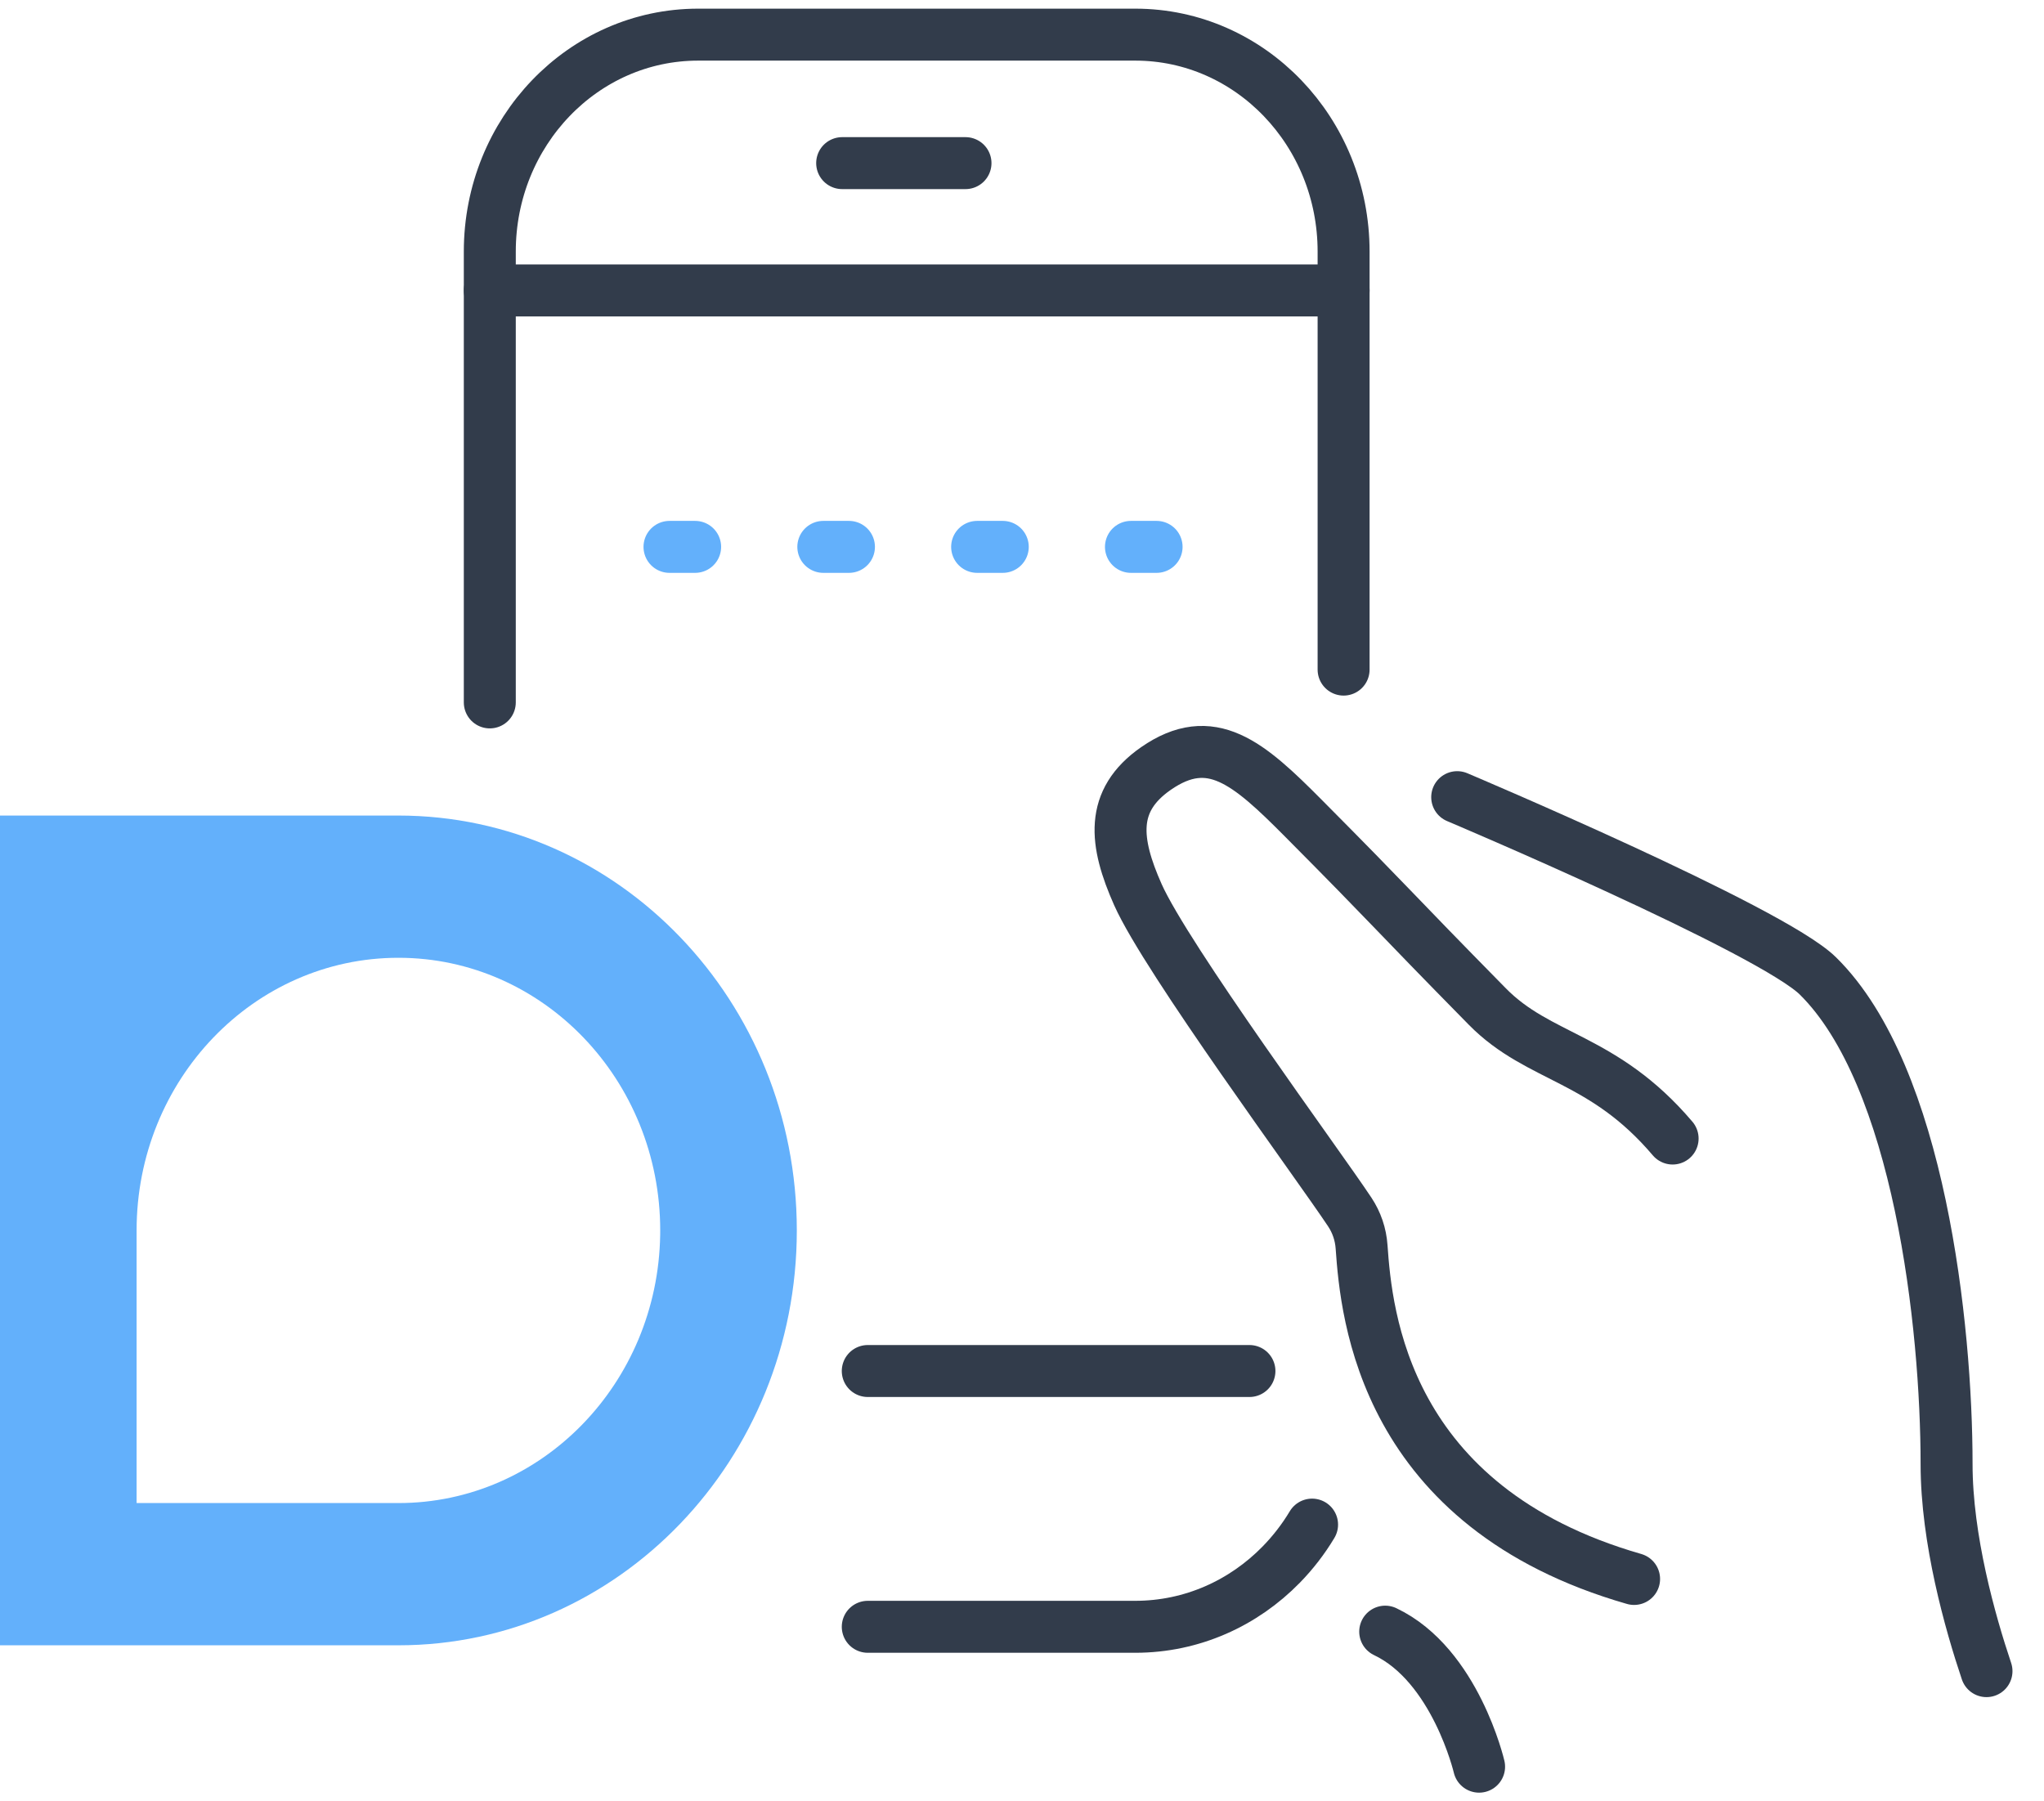
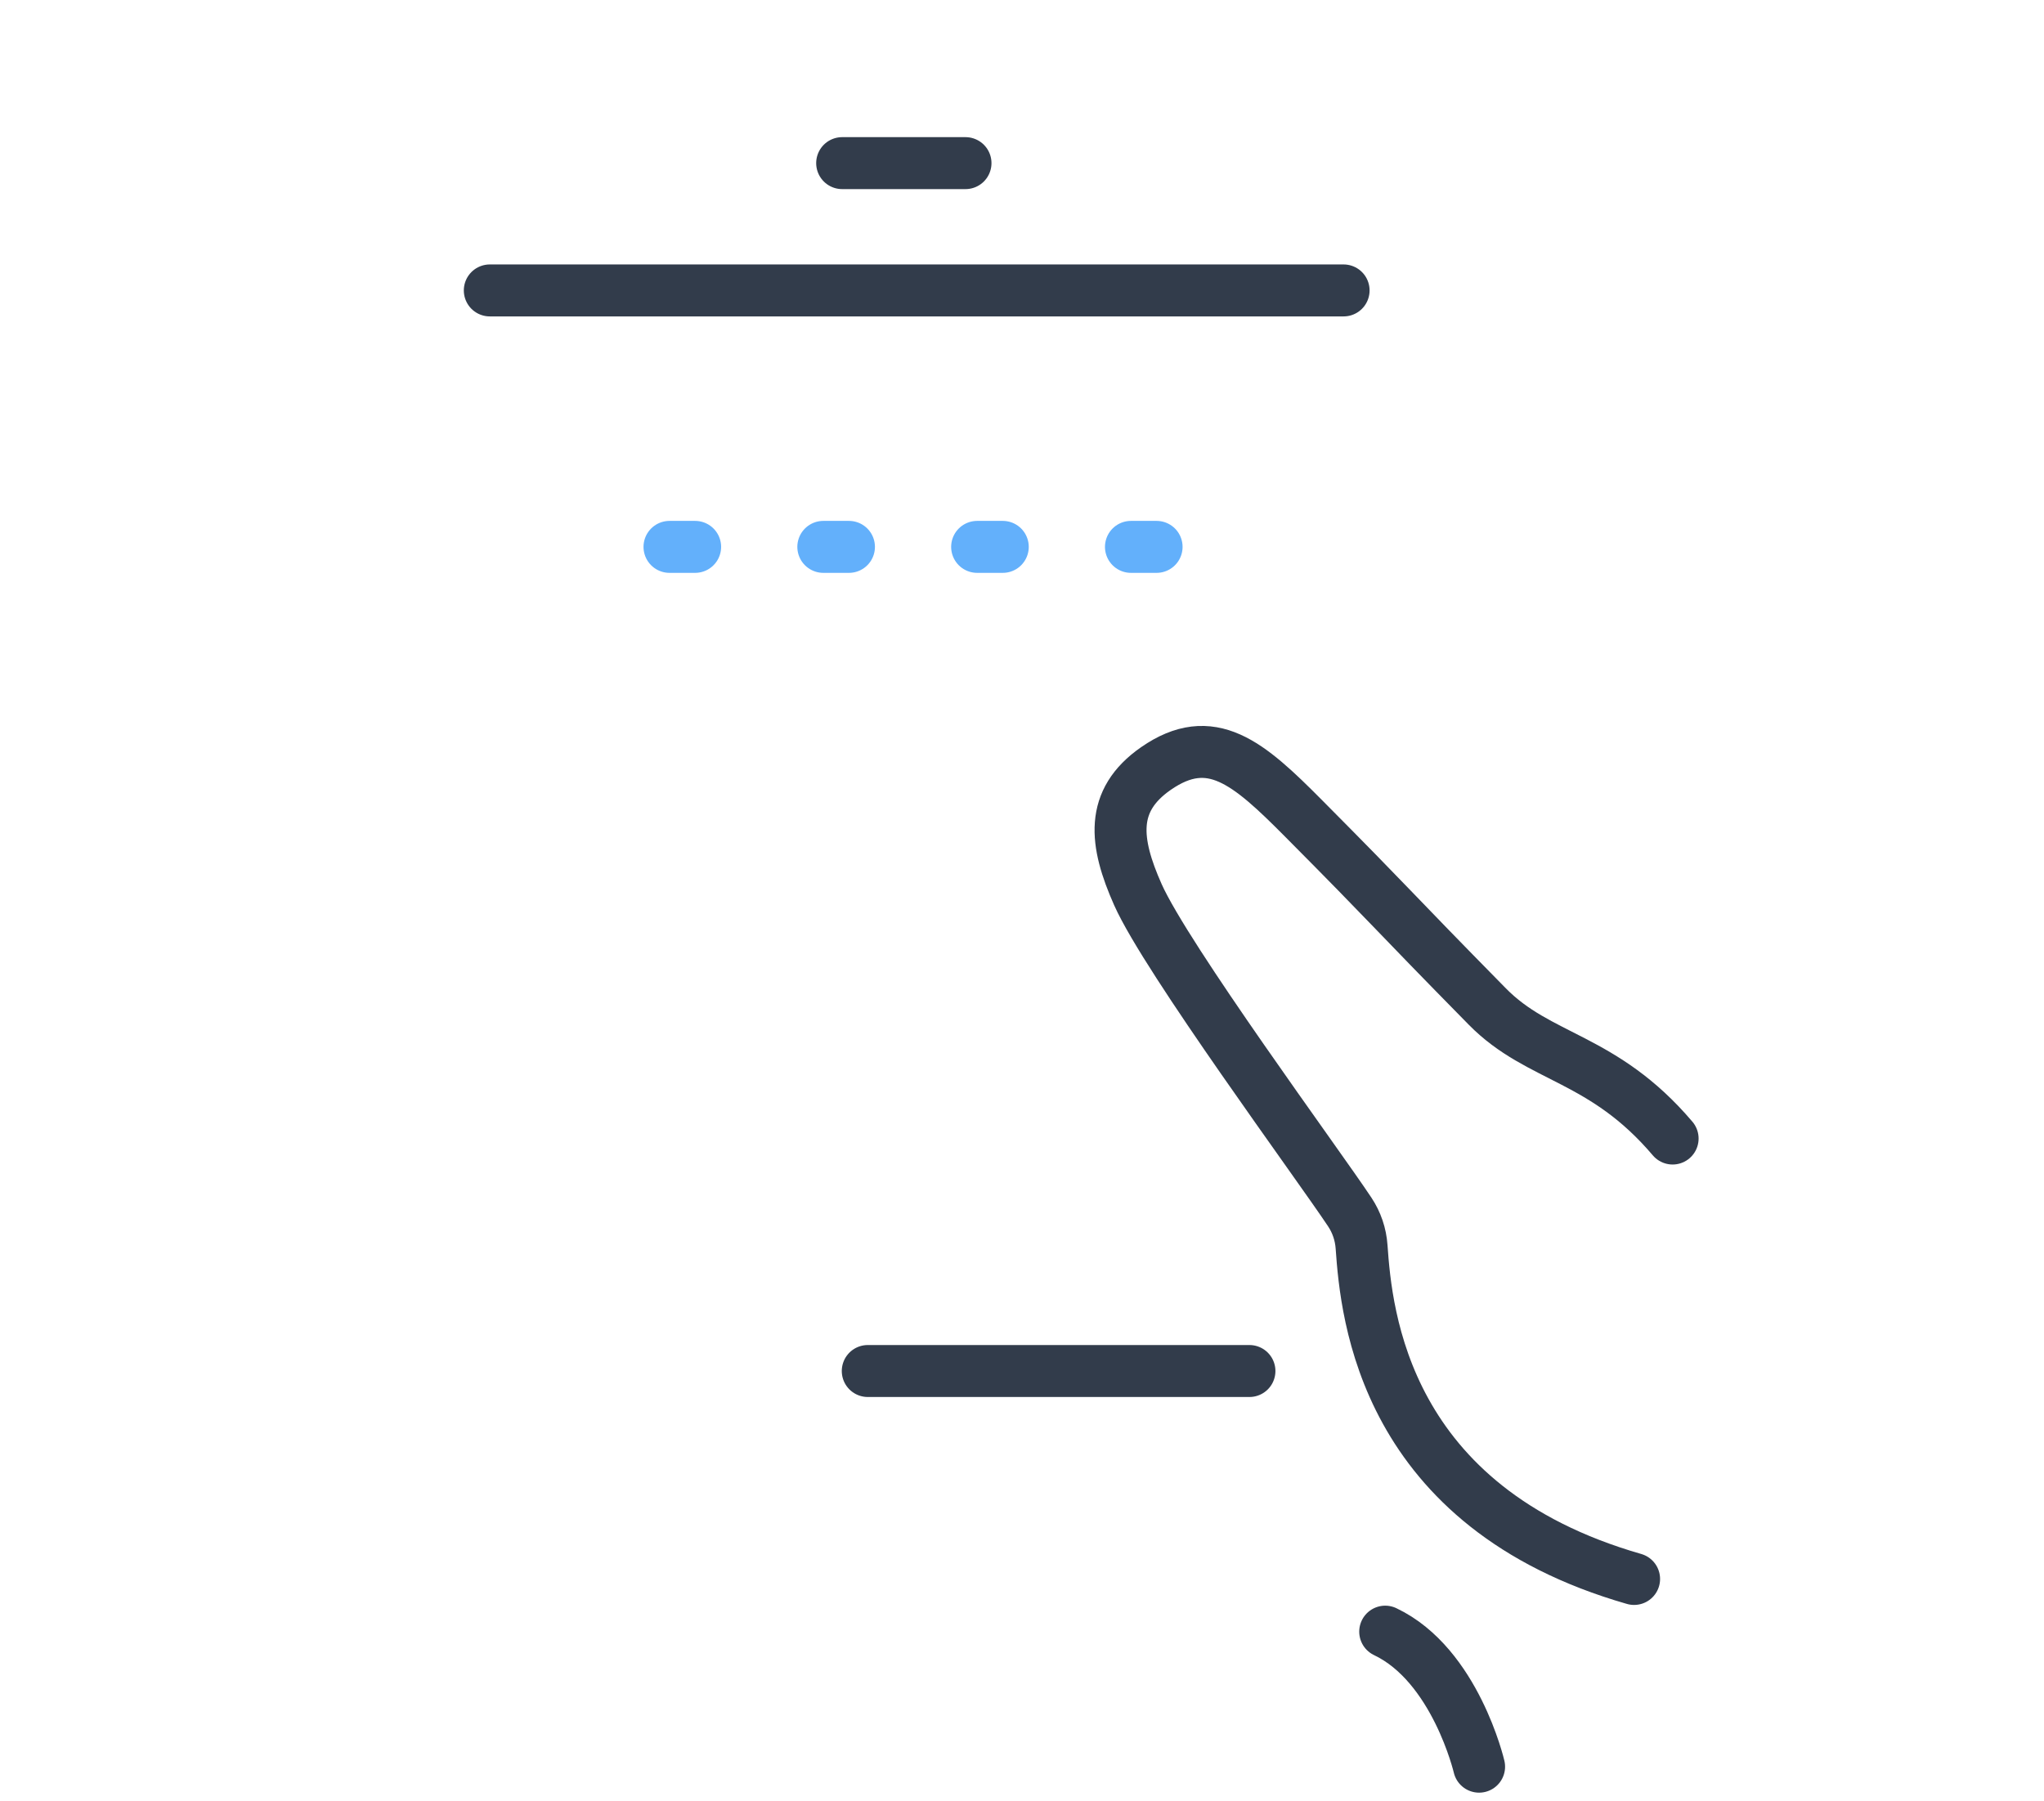
<svg xmlns="http://www.w3.org/2000/svg" width="59" height="52" viewBox="0 0 59 52" fill="none">
-   <path d="M42.062 23.012C42.062 23.012 51.123 26.841 52.474 28.173C55.404 31.06 56.188 38.28 56.188 42.267C56.188 44.434 56.868 46.839 57.34 48.242" stroke="#323C4B" stroke-width="1.5" stroke-miterlimit="10" stroke-linecap="round" stroke-linejoin="round" />
  <path d="M48.28 32.867C46.272 30.502 44.43 30.58 42.933 29.058C40.018 26.095 40.294 26.309 37.621 23.619C36.034 22.021 34.957 21.081 33.365 22.186C32.029 23.115 32.171 24.31 32.846 25.828C33.671 27.679 38.042 33.602 38.962 34.99C39.16 35.289 39.277 35.632 39.302 35.994C39.439 37.954 39.943 43.506 47.168 45.581" stroke="#323C4B" stroke-width="1.5" stroke-miterlimit="10" stroke-linecap="round" stroke-linejoin="round" />
  <path d="M39.984 47.102C42.01 48.065 42.694 51 42.694 51" stroke="#323C4B" stroke-width="1.5" stroke-miterlimit="10" stroke-linecap="round" stroke-linejoin="round" />
-   <path d="M25.048 46.962H32.769C34.41 46.962 35.898 46.277 36.983 45.166C37.321 44.82 37.621 44.433 37.873 44.012" stroke="#323C4B" stroke-width="1.5" stroke-miterlimit="10" stroke-linecap="round" stroke-linejoin="round" />
-   <path d="M38.783 19.33V7.263C38.783 3.805 36.091 1 32.769 1H20.152C16.83 1 14.138 3.804 14.138 7.263V20.277" stroke="#323C4B" stroke-width="1.5" stroke-miterlimit="10" stroke-linecap="round" stroke-linejoin="round" />
  <path d="M38.783 8.384H14.138" stroke="#323C4B" stroke-width="1.5" stroke-miterlimit="10" stroke-linecap="round" stroke-linejoin="round" />
  <path d="M27.869 4.709H24.309" stroke="#323C4B" stroke-width="1.5" stroke-miterlimit="10" stroke-linecap="round" stroke-linejoin="round" />
  <path d="M36.065 39.578H25.048" stroke="#323C4B" stroke-width="1.5" stroke-miterlimit="10" stroke-linecap="round" stroke-linejoin="round" />
  <path d="M19.325 15.787H34.331" stroke="#63B0FB" stroke-width="1.5" stroke-miterlimit="10" stroke-linecap="round" stroke-linejoin="round" stroke-dasharray="0.74 3.7" />
-   <path class="path-1" fill-rule="evenodd" clip-rule="evenodd" d="M19.056 35.65L19.057 35.519C19.057 31.173 15.674 27.649 11.5 27.649C7.327 27.649 3.943 31.173 3.943 35.519M3.943 35.519L3.943 43.39H11.5C15.632 43.39 18.989 39.936 19.056 35.65M11.5 23.543C17.851 23.543 23 28.905 23 35.519C23 42.134 17.851 47.496 11.5 47.496H0V35.519V23.543H11.5Z" fill="#63B0FB" />
</svg>